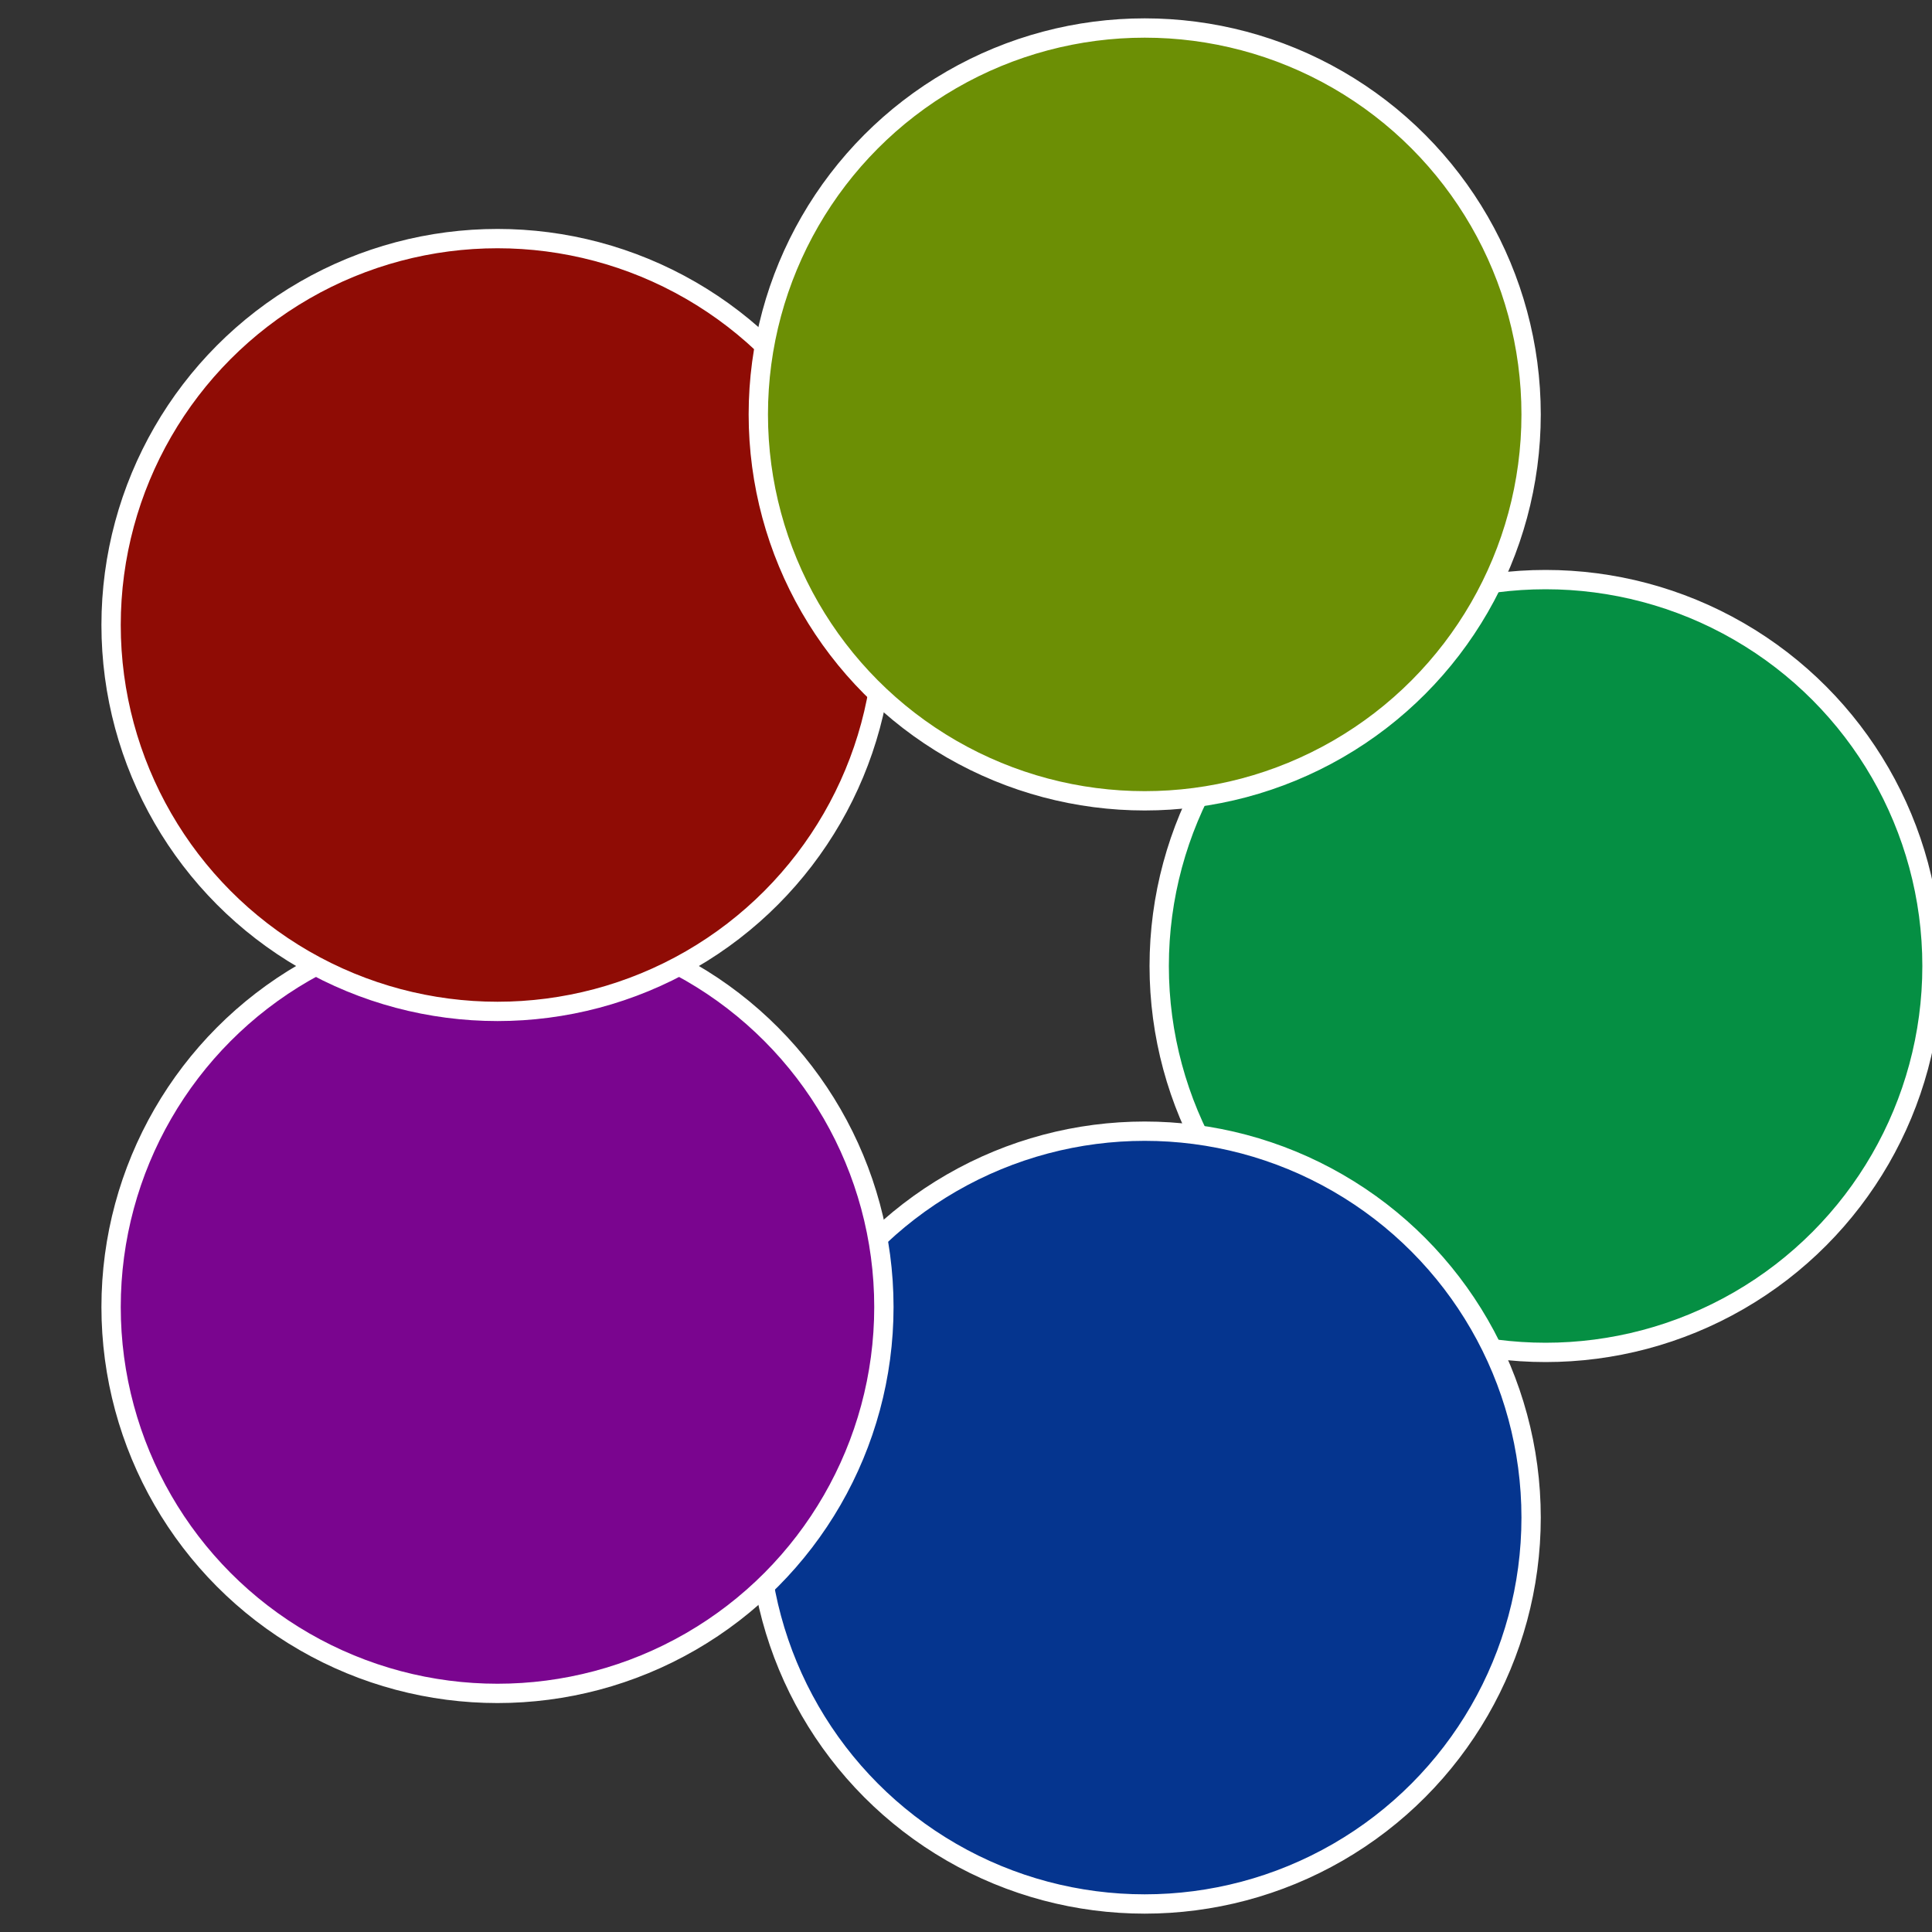
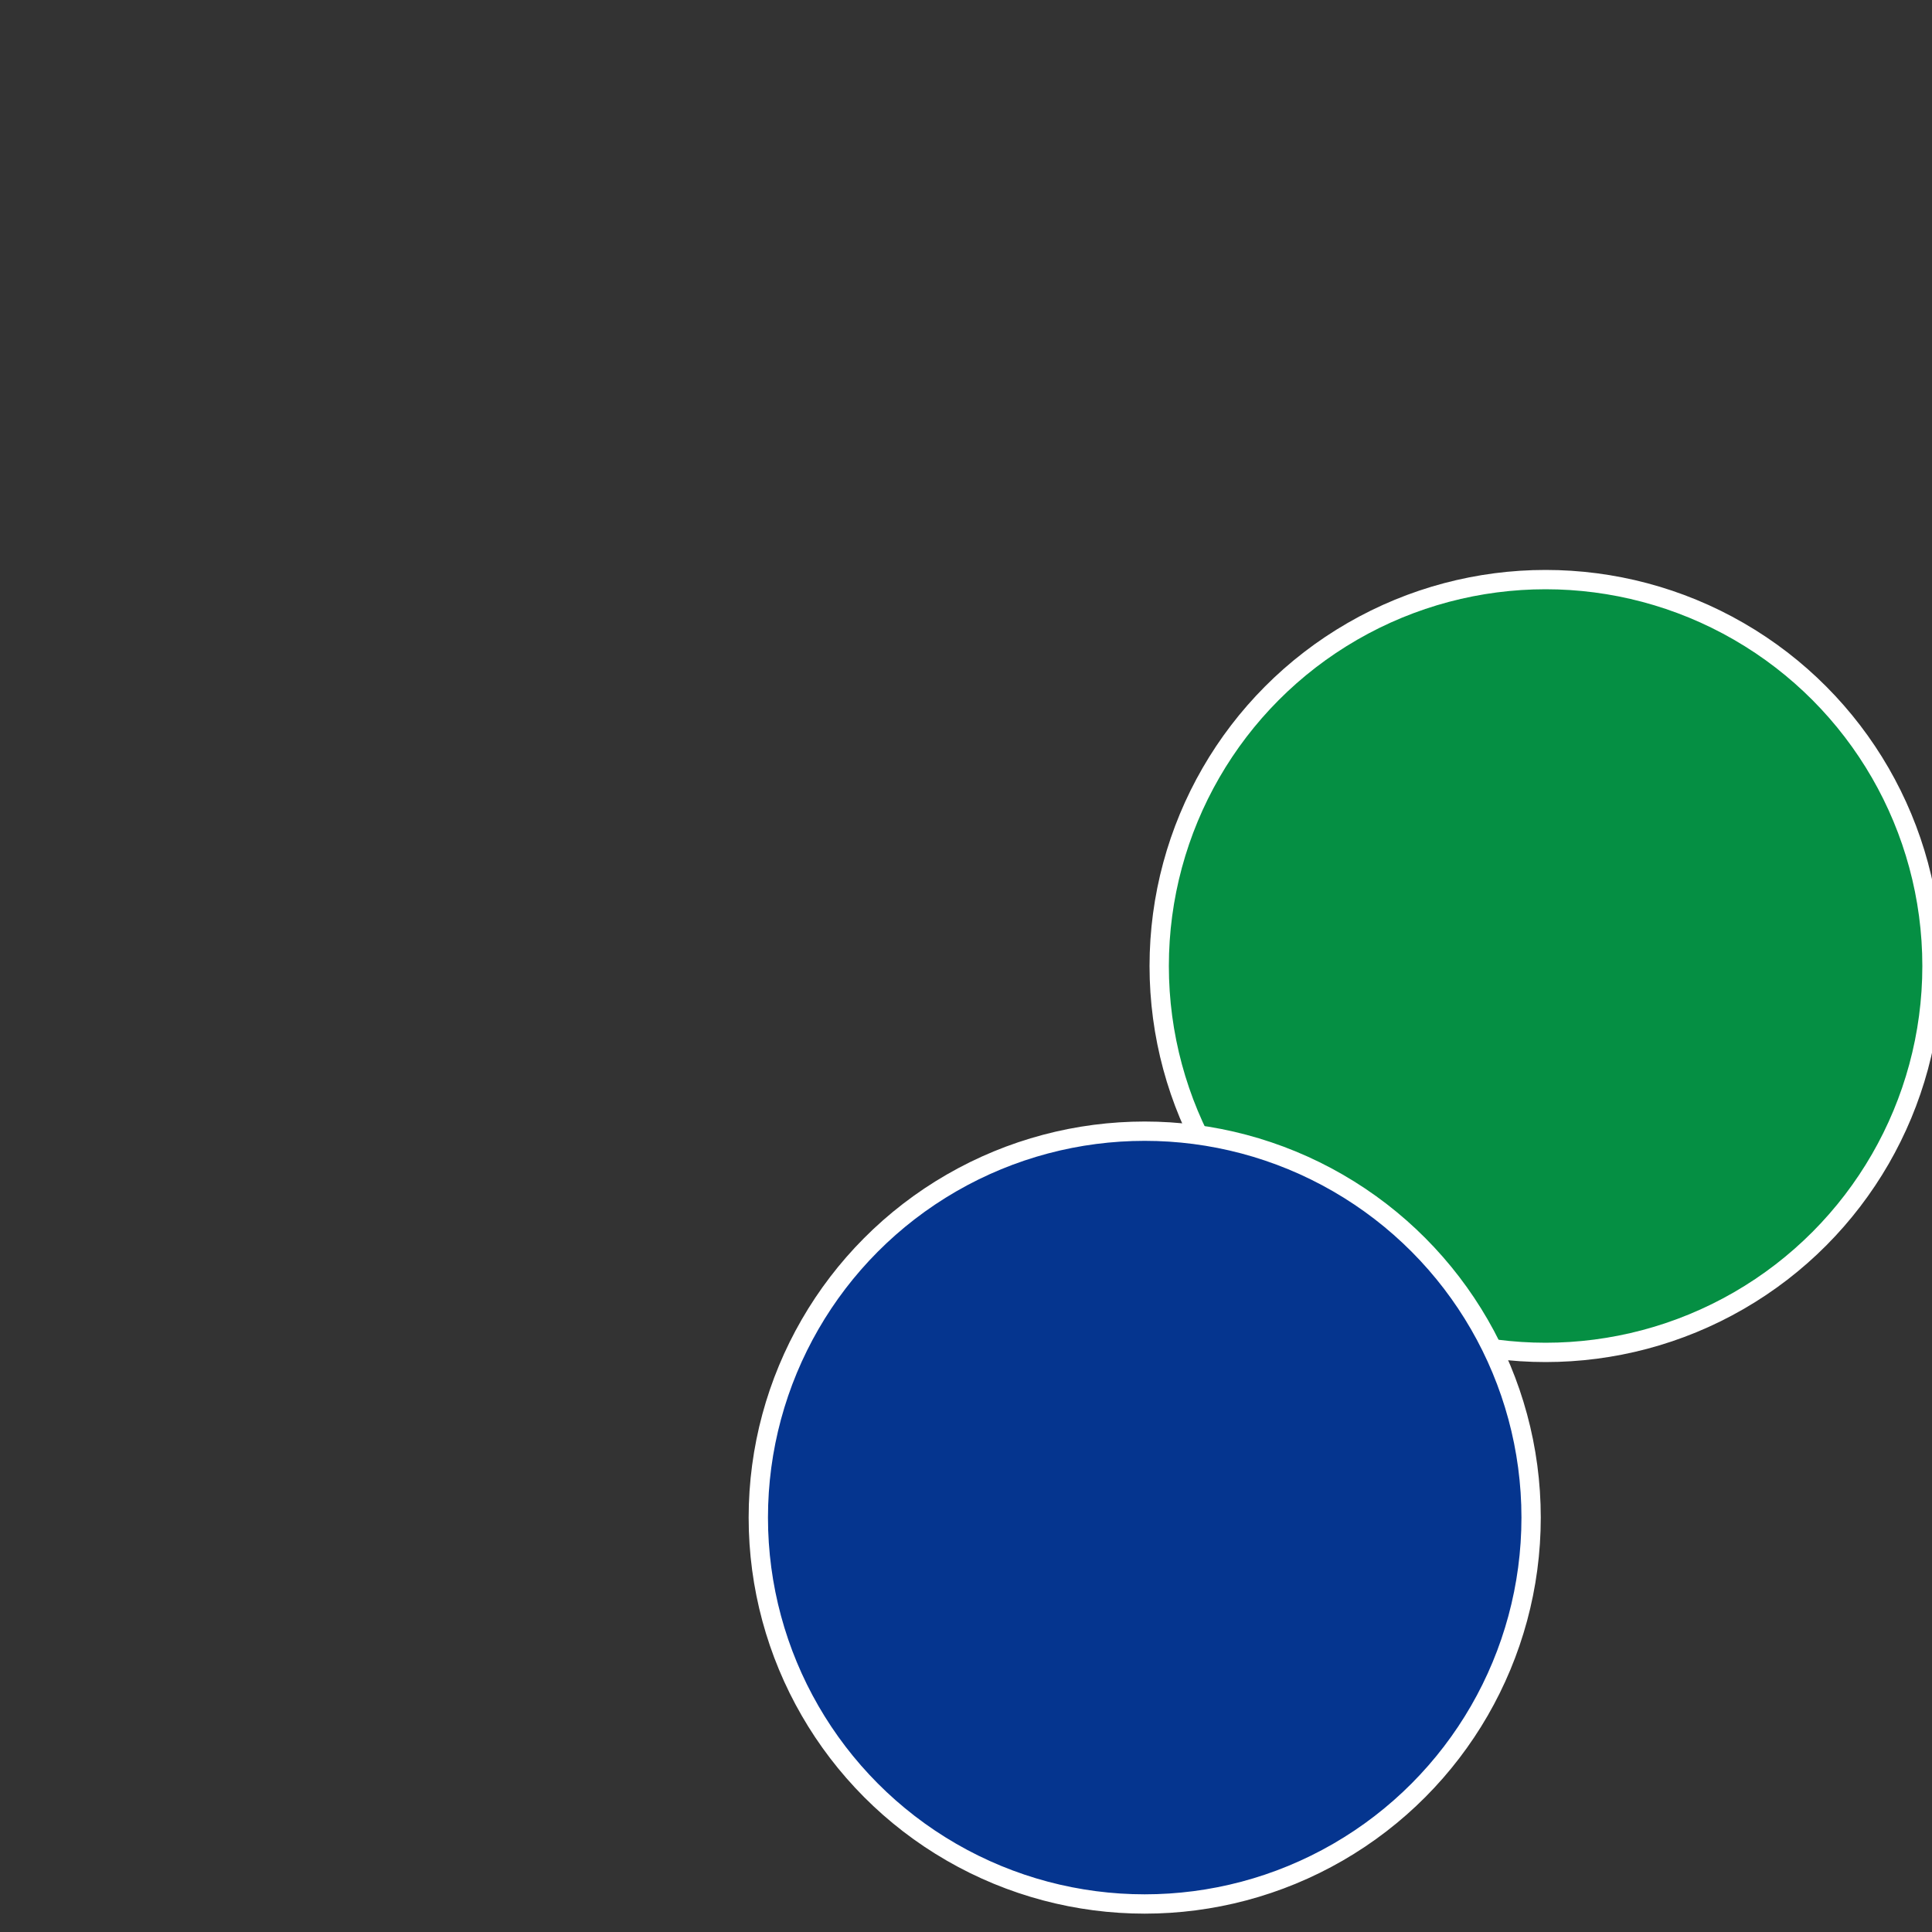
<svg xmlns="http://www.w3.org/2000/svg" width="500" height="500" viewBox="-1 -1 2 2">
  <rect x="-1" y="-1" width="2" height="2" fill="#333333" stroke="none" />
  <circle cx="0.6" cy="0" r="0.4" fill="#058f43" stroke="#fff" stroke-width="1%" />
  <circle cx="0.185" cy="0.571" r="0.4" fill="#05358f" stroke="#fff" stroke-width="1%" />
-   <circle cx="-0.485" cy="0.353" r="0.4" fill="#7a058f" stroke="#fff" stroke-width="1%" />
-   <circle cx="-0.485" cy="-0.353" r="0.4" fill="#8f0c05" stroke="#fff" stroke-width="1%" />
-   <circle cx="0.185" cy="-0.571" r="0.4" fill="#6c8f05" stroke="#fff" stroke-width="1%" />
</svg>